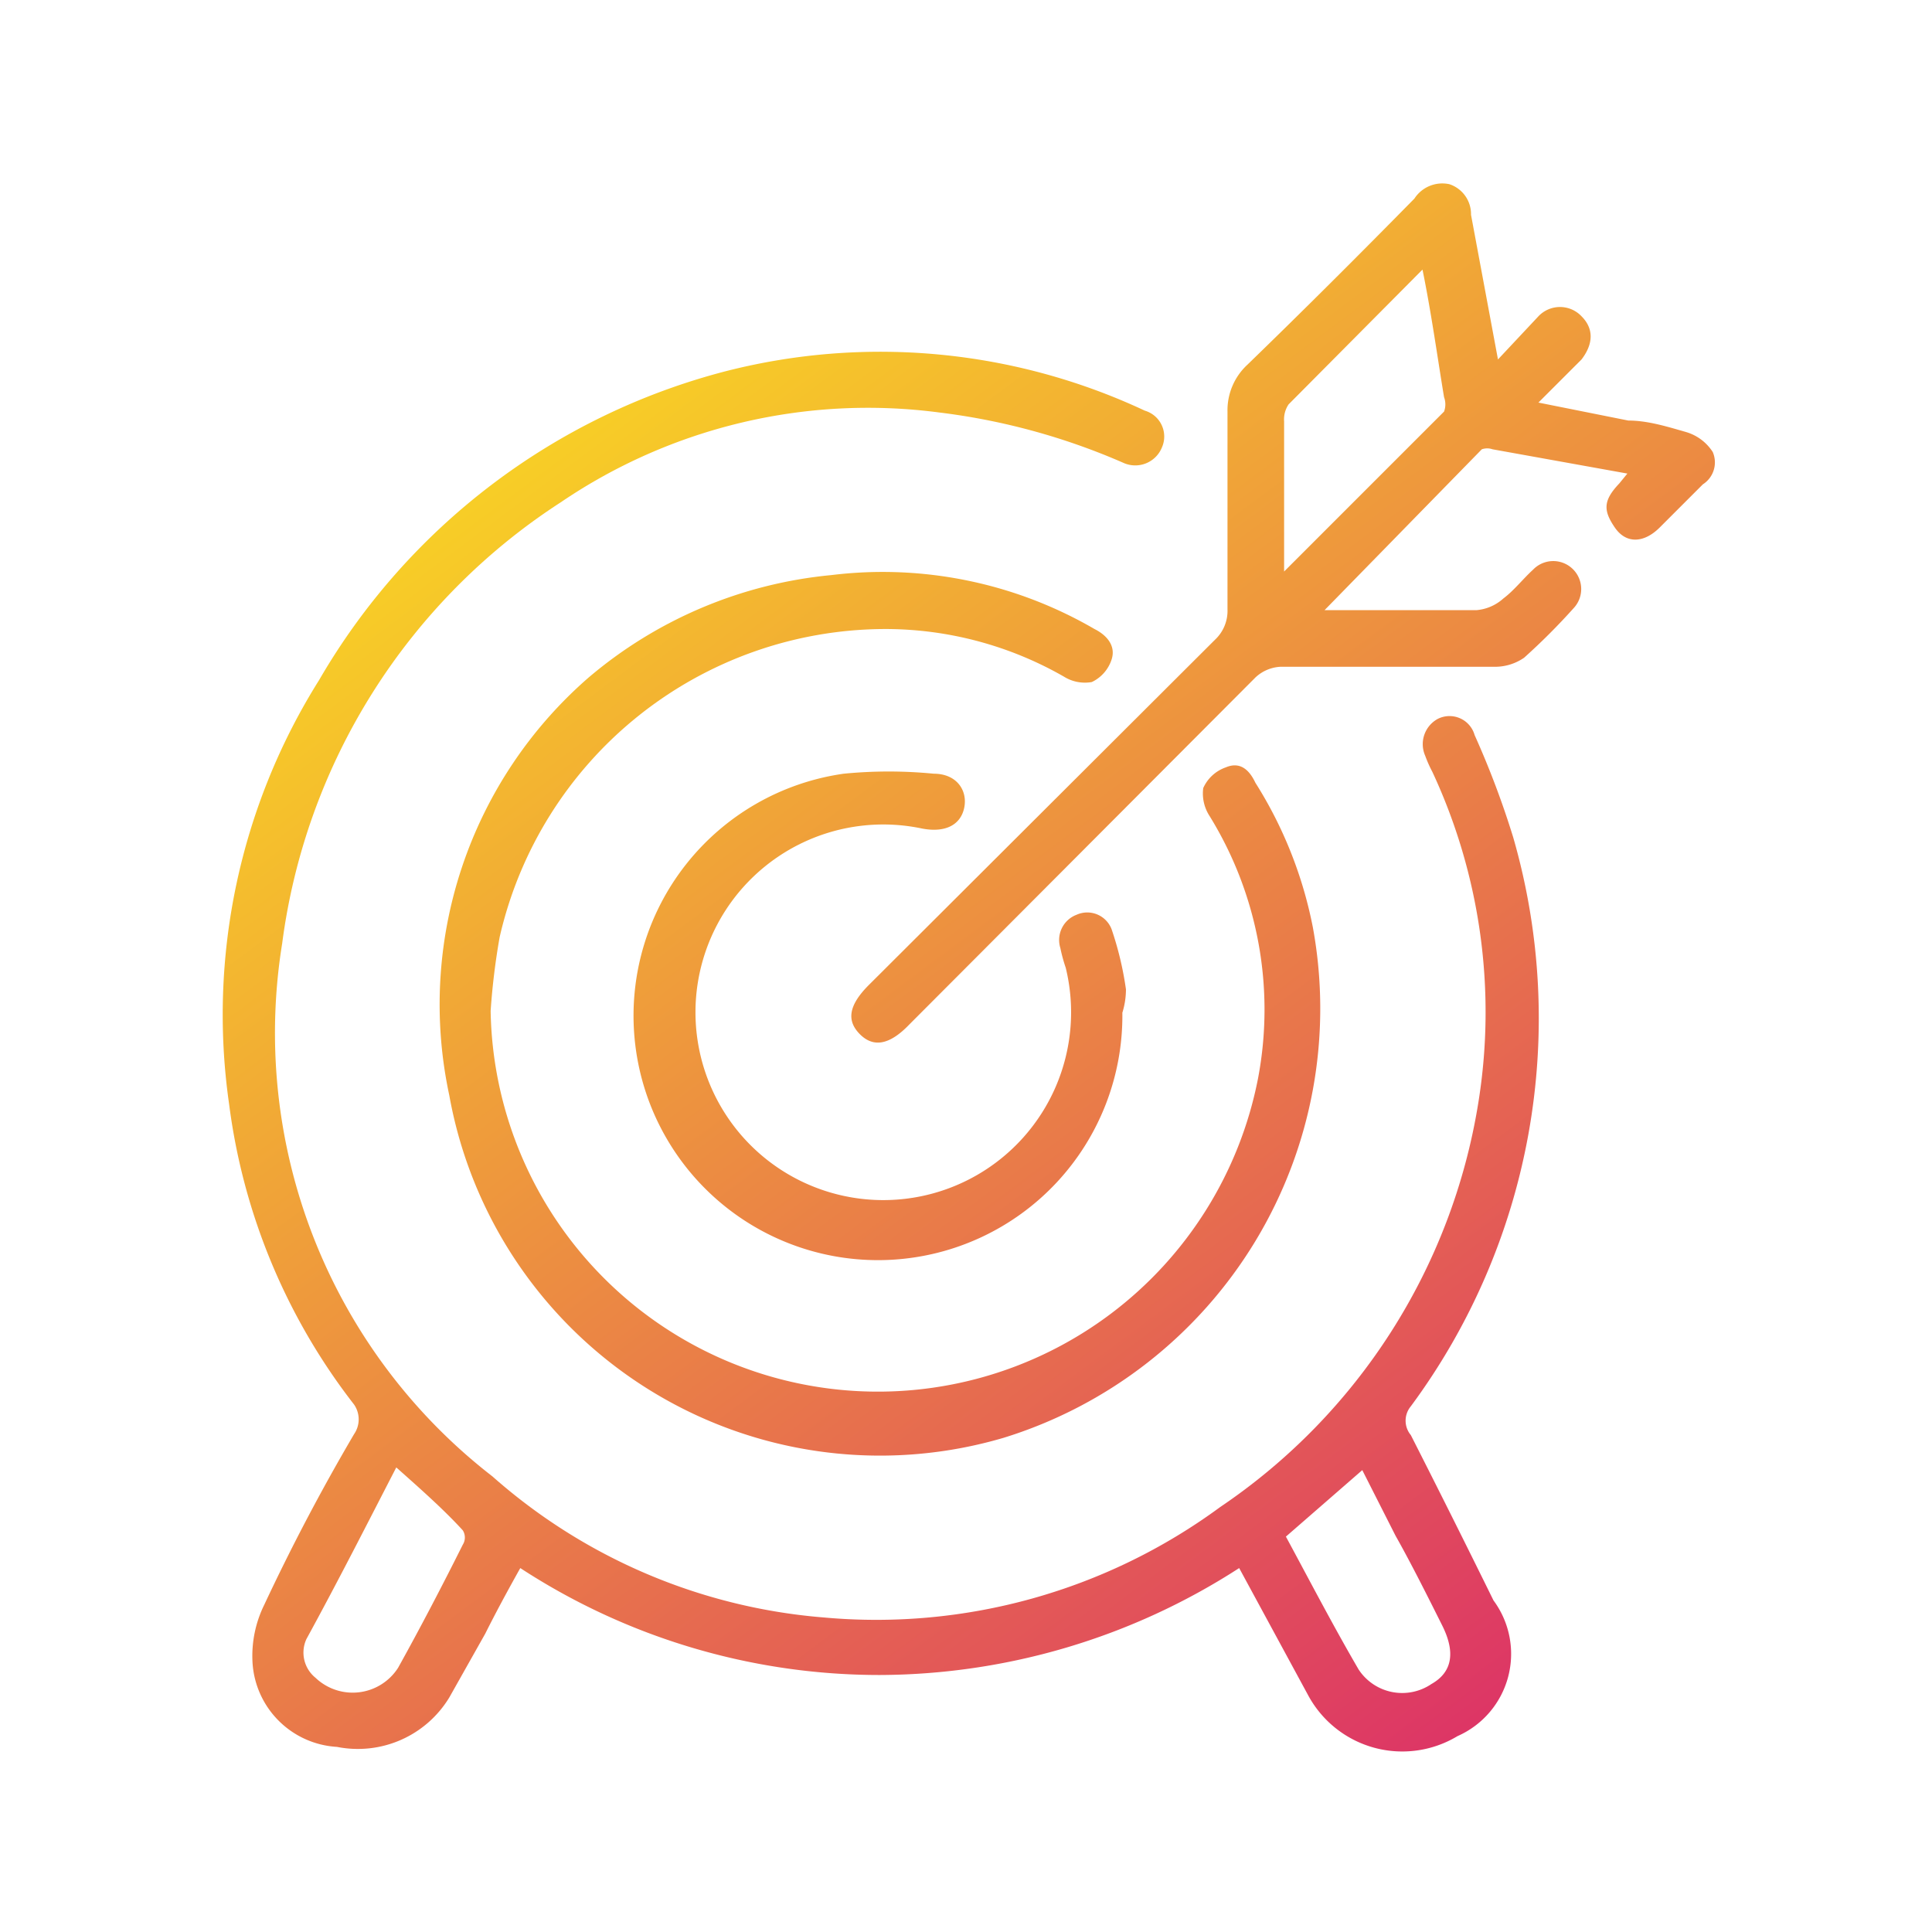
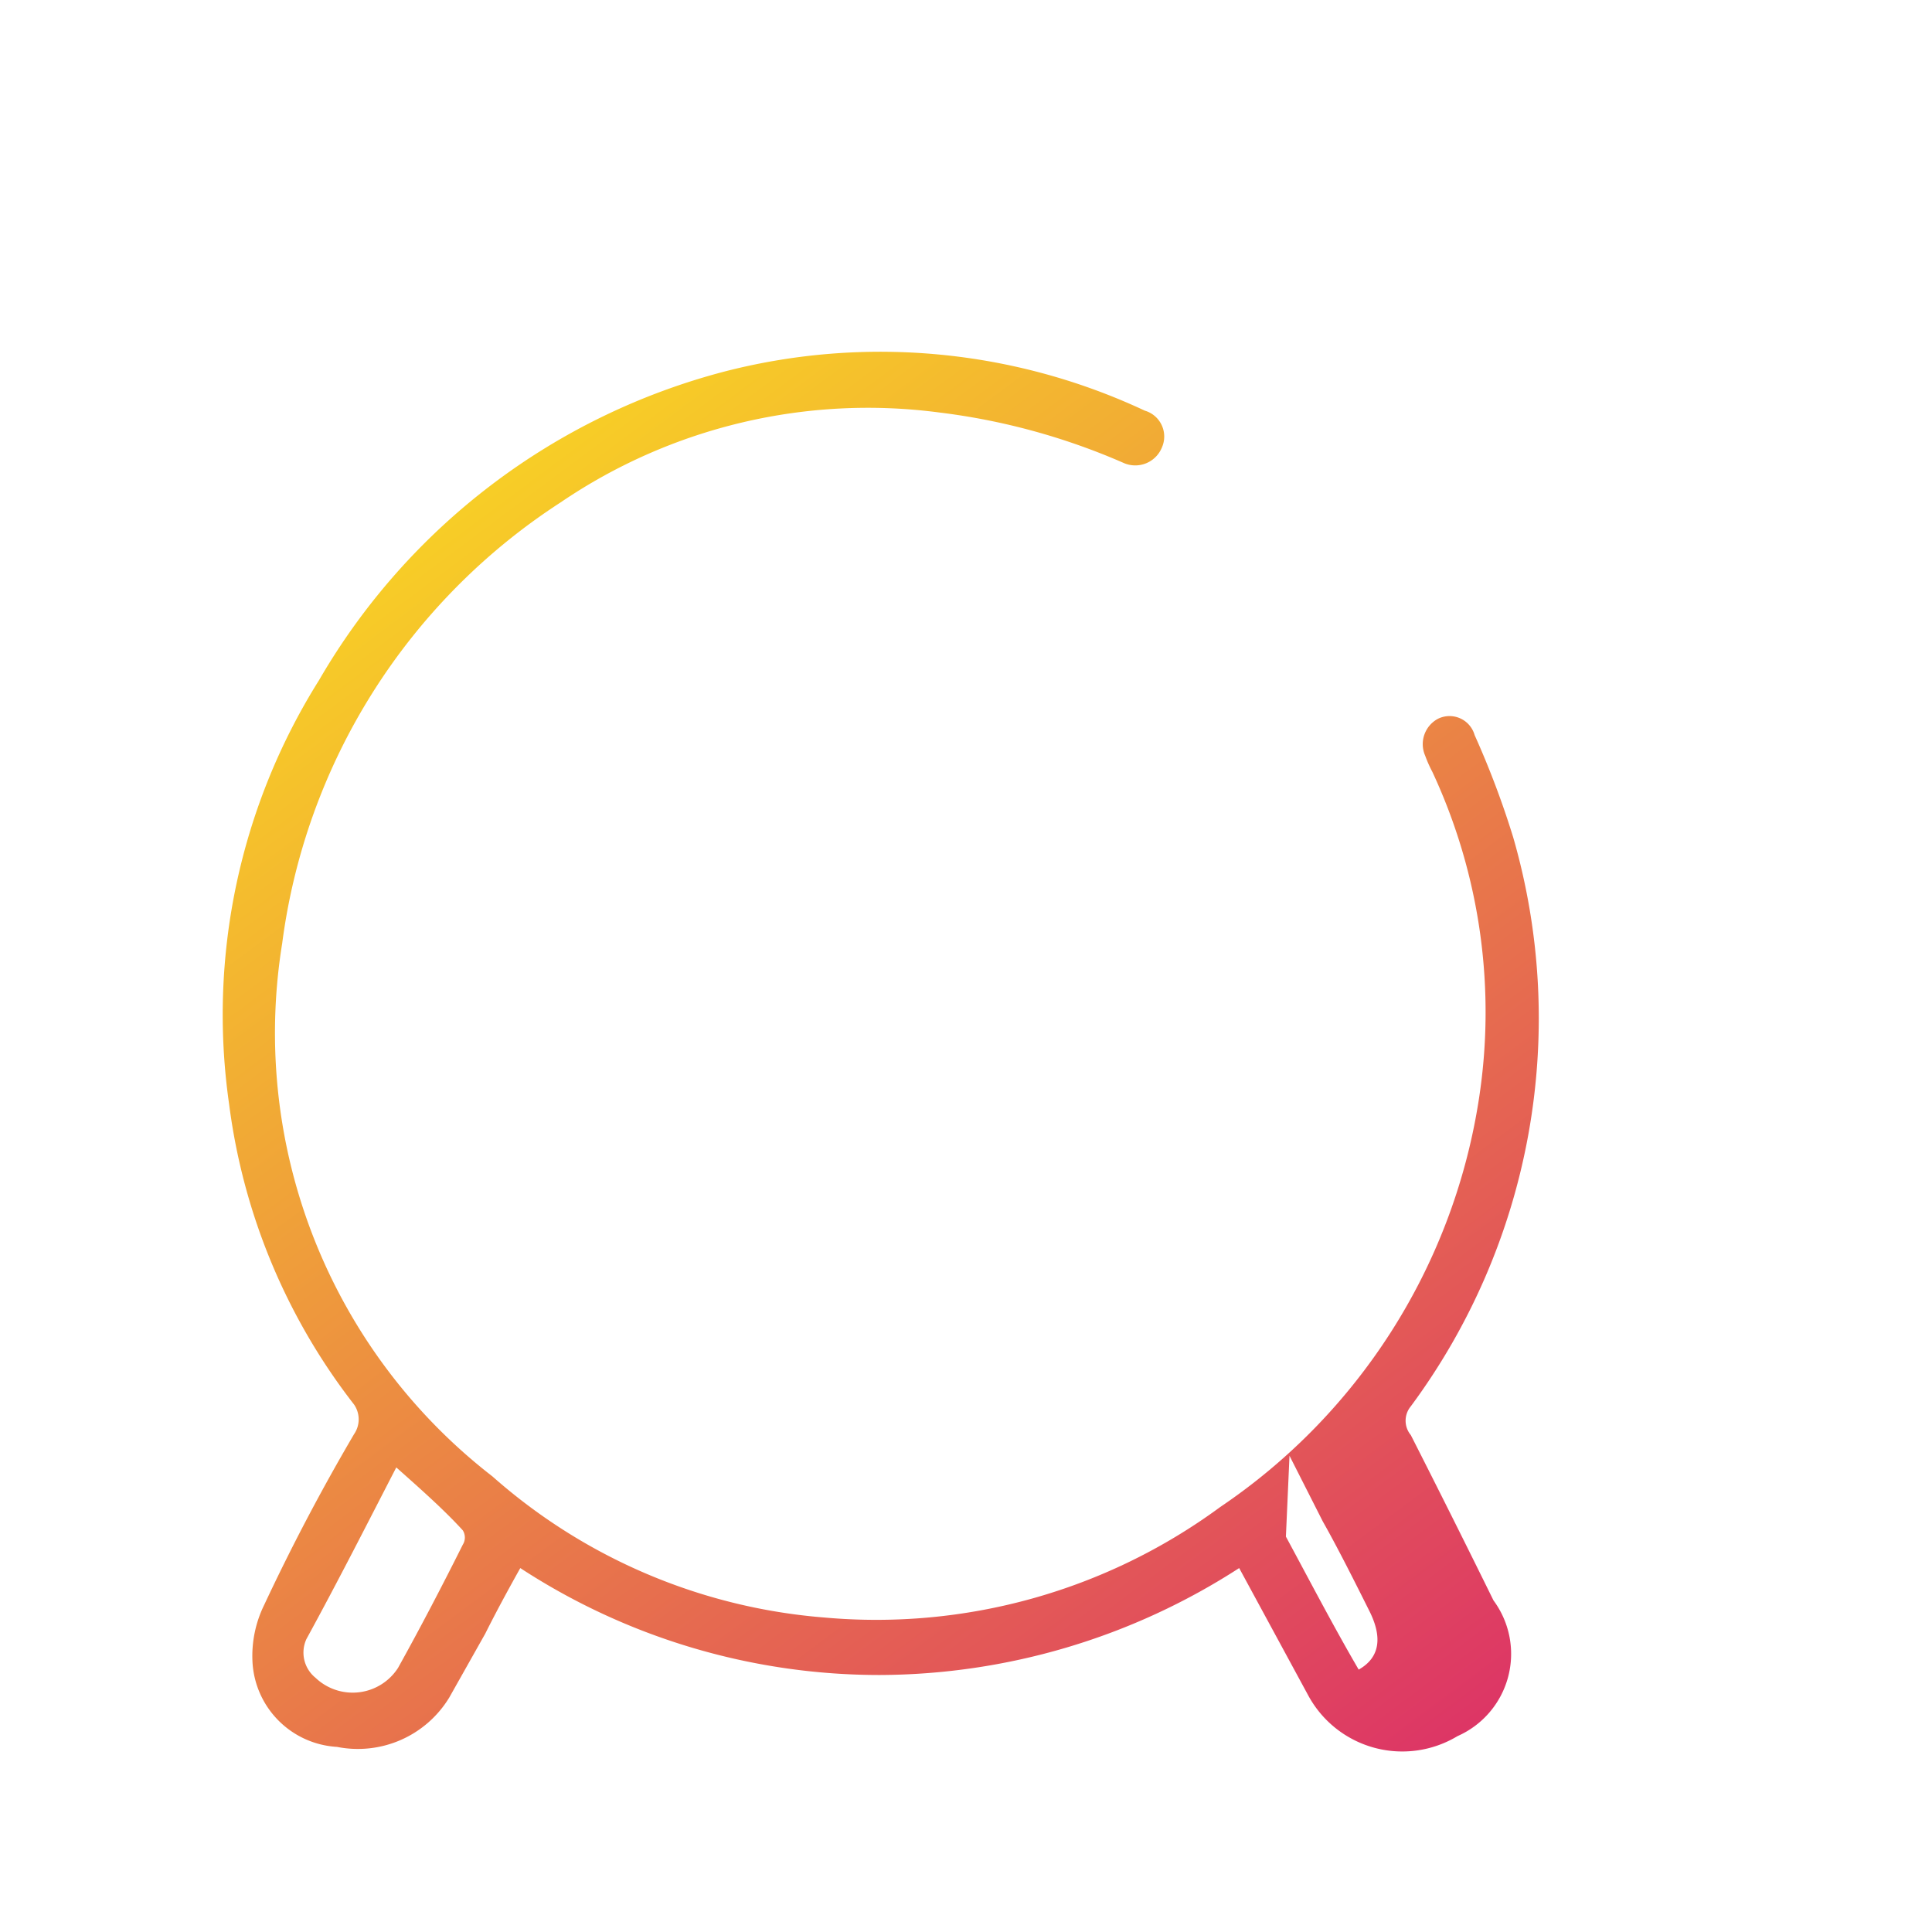
<svg xmlns="http://www.w3.org/2000/svg" xmlns:xlink="http://www.w3.org/1999/xlink" id="Layer_1" data-name="Layer 1" viewBox="0 0 21.5 21.5">
  <defs>
    <style>.cls-1{fill:url(#linear-gradient);}.cls-2{fill:url(#linear-gradient-2);}.cls-3{fill:url(#linear-gradient-3);}.cls-4{fill:url(#linear-gradient-4);}</style>
    <linearGradient id="linear-gradient" x1="2.03" y1="3.25" x2="15.53" y2="21.39" gradientUnits="userSpaceOnUse">
      <stop offset="0" stop-color="#fdee19" />
      <stop offset="1" stop-color="#db2b6a" />
    </linearGradient>
    <linearGradient id="linear-gradient-2" x1="3.15" y1="2.42" x2="16.65" y2="20.56" xlink:href="#linear-gradient" />
    <linearGradient id="linear-gradient-3" x1="7.54" y1="-0.85" x2="21.04" y2="17.3" xlink:href="#linear-gradient" />
    <linearGradient id="linear-gradient-4" x1="3.12" y1="2.44" x2="16.62" y2="20.58" xlink:href="#linear-gradient" />
  </defs>
-   <path class="cls-1" d="M13.79,17.45a7.41,7.41,0,0,1-4,1.19,7.31,7.31,0,0,1-4-1.19c-.14.25-.27.49-.39.73L5,18.89a1.19,1.19,0,0,1-1.25.55,1,1,0,0,1-.94-.94,1.29,1.29,0,0,1,.13-.64c.3-.64.63-1.27,1-1.9a.29.29,0,0,0,0-.33,6.87,6.87,0,0,1-1.39-3.34,7,7,0,0,1,1-4.72A7.37,7.37,0,0,1,8.08,4.13a6.94,6.94,0,0,1,4.66.44.3.3,0,0,1,.19.41.32.32,0,0,1-.43.17,7.34,7.34,0,0,0-2.05-.56,6.08,6.08,0,0,0-4.21,1,6.91,6.91,0,0,0-3.1,4.91,6.24,6.24,0,0,0,2.34,5.93A6.33,6.33,0,0,0,9.17,18a6.46,6.46,0,0,0,4.41-1.23,6.71,6.71,0,0,0,2.87-4.49,6.33,6.33,0,0,0-.51-3.69,1.42,1.42,0,0,1-.08-.18A.32.32,0,0,1,16,8a.29.29,0,0,1,.41.18,9.84,9.84,0,0,1,.43,1.14,7.26,7.26,0,0,1-1.14,6.33.25.25,0,0,0,0,.32c.31.61.62,1.23.92,1.84a1,1,0,0,1-.4,1.51,1.19,1.19,0,0,1-1.66-.45Zm.52-.35c.27.5.53,1,.81,1.48a.58.58,0,0,0,.81.16c.23-.13.27-.35.12-.65s-.35-.7-.52-1l-.37-.73Zm-9.9-.77c-.33.64-.65,1.27-1,1.91a.36.36,0,0,0,.1.43.6.6,0,0,0,.92-.11c.25-.45.49-.91.72-1.37a.15.15,0,0,0,0-.16C4.94,16.8,4.68,16.57,4.41,16.33Z" />
-   <path class="cls-2" d="M5.46,11.25A4.31,4.31,0,0,0,14,12a4.1,4.1,0,0,0-.54-2.92.46.46,0,0,1-.07-.31.43.43,0,0,1,.25-.23c.14-.06.25,0,.33.17a4.69,4.69,0,0,1,.64,1.61A5,5,0,0,1,11.17,16,4.87,4.87,0,0,1,5,12.19,4.82,4.82,0,0,1,6.55,7.54,4.88,4.88,0,0,1,9.25,6.4,4.69,4.69,0,0,1,12.18,7c.14.07.24.19.19.34a.42.42,0,0,1-.22.25.44.44,0,0,1-.31-.06,4,4,0,0,0-2-.53,4.41,4.41,0,0,0-4.28,3.43A7.71,7.71,0,0,0,5.46,11.25Z" />
-   <path class="cls-3" d="M16.67,4l.45-.48a.33.33,0,0,1,.48,0c.14.14.13.31,0,.48l-.48.48,1,.2c.22,0,.44.07.65.13a.53.53,0,0,1,.29.22.29.29,0,0,1-.11.36l-.48.48c-.17.17-.37.19-.5,0s-.13-.3.05-.49l.09-.11L16.61,5a.18.18,0,0,0-.12,0L14.74,6.79h1.69a.51.51,0,0,0,.3-.13c.12-.09.22-.22.33-.32a.31.31,0,1,1,.45.43,7.14,7.14,0,0,1-.55.55.57.57,0,0,1-.34.1H14.25a.44.44,0,0,0-.28.12L10.12,11.4c-.22.23-.4.26-.55.11s-.13-.32.1-.55l3.85-3.84a.44.44,0,0,0,.14-.34c0-.73,0-1.46,0-2.2a.69.69,0,0,1,.22-.52c.63-.61,1.25-1.23,1.86-1.85a.37.37,0,0,1,.39-.16.35.35,0,0,1,.24.34Zm-.84-1-1.49,1.5a.3.3,0,0,0-.05.19c0,.39,0,.78,0,1.17v.5l1.78-1.78a.23.23,0,0,0,0-.16C16,4,15.93,3.49,15.83,3Z" />
-   <path class="cls-4" d="M12.49,11.27a2.72,2.72,0,1,1-3.1-2.66,5.14,5.14,0,0,1,1,0c.26,0,.38.19.34.38s-.21.28-.47.23a2.09,2.09,0,1,0,1.6,1.55,1.8,1.8,0,0,1-.06-.22.3.3,0,0,1,.18-.37.29.29,0,0,1,.39.16,3.64,3.64,0,0,1,.16.67A.88.88,0,0,1,12.49,11.27Z" />
+   <path class="cls-1" d="M13.79,17.45a7.41,7.41,0,0,1-4,1.19,7.31,7.31,0,0,1-4-1.19c-.14.25-.27.49-.39.73L5,18.89a1.19,1.19,0,0,1-1.25.55,1,1,0,0,1-.94-.94,1.29,1.29,0,0,1,.13-.64c.3-.64.63-1.27,1-1.9a.29.29,0,0,0,0-.33,6.87,6.87,0,0,1-1.39-3.34,7,7,0,0,1,1-4.72A7.37,7.37,0,0,1,8.08,4.13a6.94,6.94,0,0,1,4.66.44.3.3,0,0,1,.19.41.32.32,0,0,1-.43.17,7.34,7.34,0,0,0-2.05-.56,6.08,6.08,0,0,0-4.21,1,6.91,6.91,0,0,0-3.1,4.91,6.24,6.24,0,0,0,2.34,5.93A6.33,6.33,0,0,0,9.17,18a6.46,6.46,0,0,0,4.41-1.23,6.71,6.71,0,0,0,2.87-4.49,6.33,6.33,0,0,0-.51-3.69,1.42,1.42,0,0,1-.08-.18A.32.32,0,0,1,16,8a.29.29,0,0,1,.41.18,9.84,9.84,0,0,1,.43,1.14,7.26,7.26,0,0,1-1.14,6.33.25.25,0,0,0,0,.32c.31.61.62,1.23.92,1.84a1,1,0,0,1-.4,1.51,1.19,1.19,0,0,1-1.66-.45Zm.52-.35c.27.5.53,1,.81,1.48c.23-.13.27-.35.12-.65s-.35-.7-.52-1l-.37-.73Zm-9.9-.77c-.33.64-.65,1.27-1,1.91a.36.36,0,0,0,.1.43.6.6,0,0,0,.92-.11c.25-.45.49-.91.72-1.37a.15.15,0,0,0,0-.16C4.94,16.8,4.68,16.57,4.41,16.33Z" />
</svg>